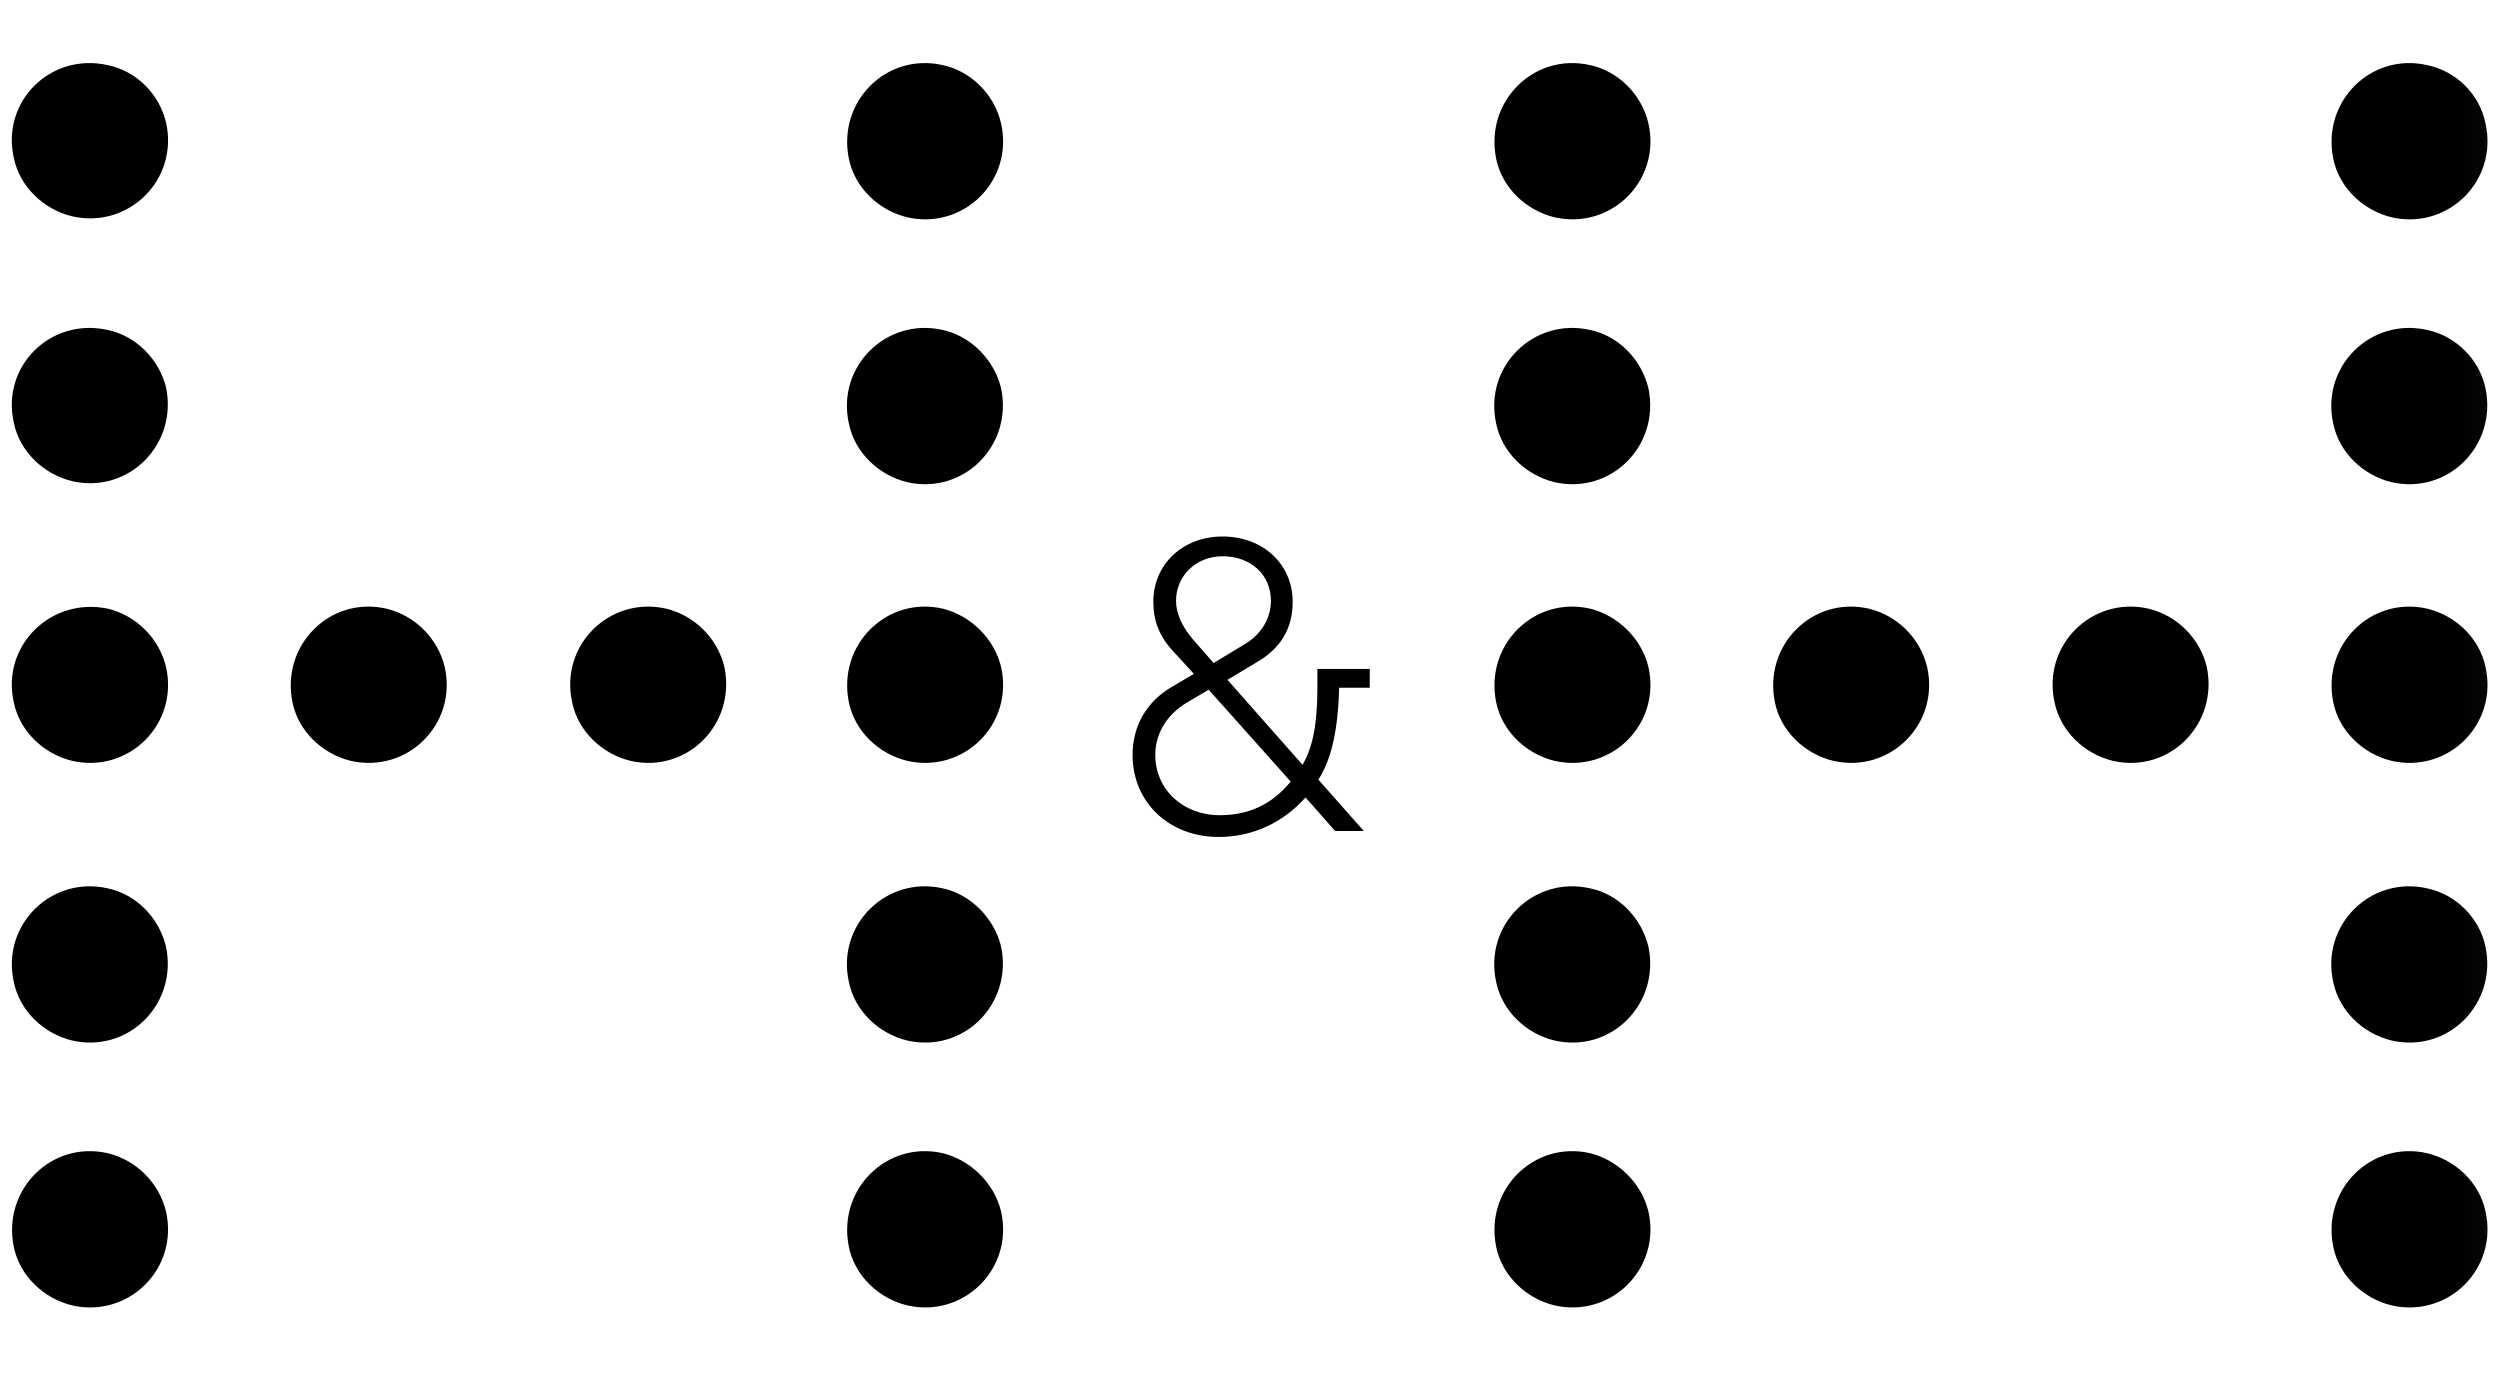
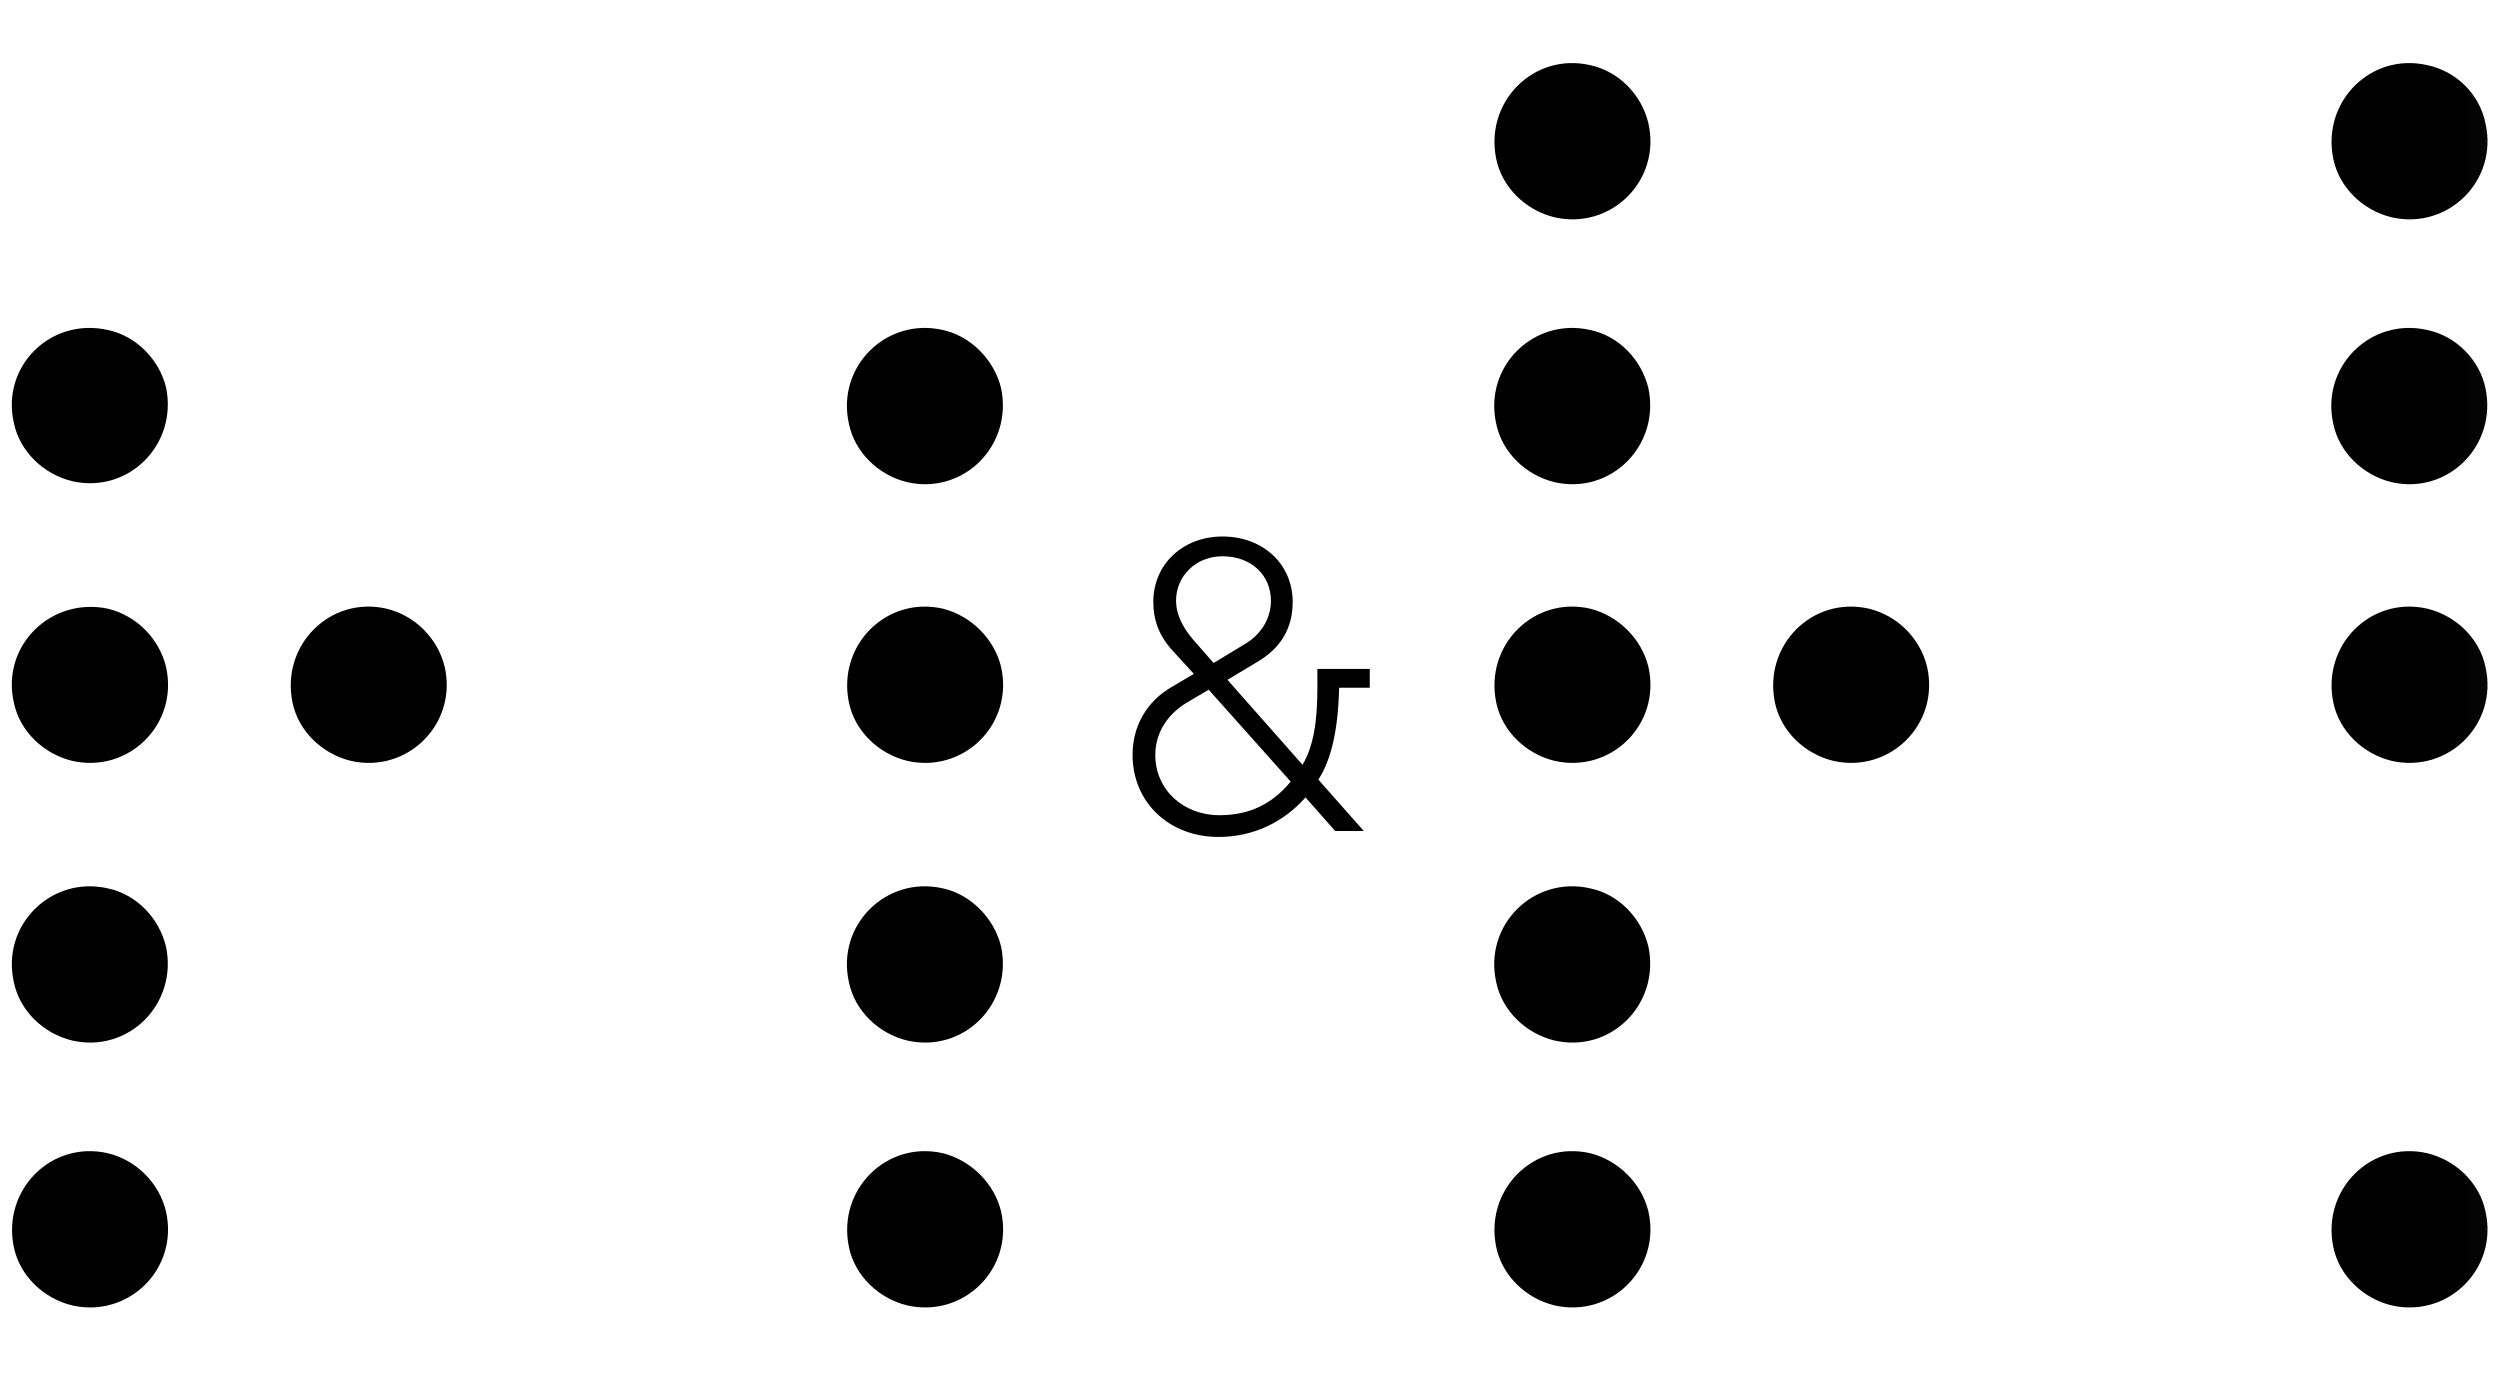
<svg xmlns="http://www.w3.org/2000/svg" width="100" height="55" viewBox="0 0 100 55" fill="none">
  <mask id="mask0_23_25" style="mask-type:luminance" maskUnits="userSpaceOnUse" x="0" y="0" width="100" height="55">
    <path d="M99.973 0.43H0V54.35H99.973V0.43Z" fill="white" />
  </mask>
  <g mask="url(#mask0_23_25)">
    <path d="M4.309 46.128C2.056 45.614 0.079 47.591 0.553 49.883C0.791 51.03 1.739 51.939 2.886 52.216C5.139 52.73 7.155 50.753 6.641 48.46C6.364 47.314 5.455 46.405 4.309 46.128Z" fill="black" />
-     <path d="M4.309 2.605C2.016 2.091 0.04 4.067 0.554 6.321C0.791 7.467 1.74 8.376 2.886 8.653C5.139 9.167 7.155 7.19 6.642 4.897C6.365 3.751 5.456 2.842 4.309 2.605Z" fill="black" />
    <path d="M4.309 13.199C2.016 12.685 0.04 14.662 0.554 16.915C0.791 18.061 1.74 18.97 2.886 19.247C5.139 19.761 7.116 17.784 6.642 15.492C6.365 14.385 5.456 13.436 4.309 13.199Z" fill="black" />
    <path d="M4.309 24.346C2.016 23.872 0.04 25.849 0.554 28.102C0.791 29.248 1.74 30.157 2.886 30.434C5.139 30.948 7.155 28.971 6.642 26.679C6.365 25.532 5.456 24.623 4.309 24.346Z" fill="black" />
    <path d="M4.309 35.534C2.056 35.02 0.04 36.996 0.554 39.289C0.791 40.436 1.739 41.345 2.886 41.621C5.139 42.135 7.116 40.159 6.641 37.866C6.365 36.72 5.455 35.771 4.309 35.534Z" fill="black" />
    <path d="M15.456 24.346C13.203 23.832 11.226 25.809 11.701 28.102C11.938 29.248 12.887 30.157 14.033 30.434C16.286 30.948 18.302 28.971 17.789 26.679C17.512 25.532 16.603 24.623 15.456 24.346Z" fill="black" />
-     <path d="M26.644 24.346C24.391 23.832 22.375 25.809 22.889 28.102C23.126 29.248 24.074 30.157 25.221 30.434C27.474 30.948 29.451 28.971 28.976 26.679C28.7 25.532 27.79 24.623 26.644 24.346Z" fill="black" />
    <path d="M63.605 46.128C61.352 45.614 59.375 47.591 59.849 49.883C60.087 51.03 61.035 51.939 62.182 52.216C64.435 52.73 66.451 50.753 65.937 48.46C65.66 47.314 64.712 46.405 63.605 46.128Z" fill="black" />
    <path d="M63.605 2.605C61.352 2.091 59.375 4.067 59.849 6.36C60.087 7.506 61.035 8.416 62.182 8.692C64.435 9.206 66.451 7.23 65.937 4.937C65.66 3.751 64.712 2.842 63.605 2.605Z" fill="black" />
    <path d="M63.605 13.199C61.352 12.685 59.336 14.661 59.849 16.954C60.087 18.101 61.035 19.01 62.182 19.287C64.435 19.8 66.412 17.824 65.937 15.531C65.66 14.385 64.751 13.436 63.605 13.199Z" fill="black" />
    <path d="M63.605 24.346C61.352 23.832 59.375 25.809 59.849 28.102C60.087 29.248 61.035 30.157 62.182 30.434C64.435 30.948 66.451 28.971 65.937 26.679C65.66 25.532 64.712 24.623 63.605 24.346Z" fill="black" />
    <path d="M63.605 35.534C61.352 35.02 59.336 36.996 59.849 39.289C60.087 40.436 61.035 41.345 62.182 41.621C64.435 42.135 66.412 40.159 65.937 37.866C65.66 36.72 64.751 35.771 63.605 35.534Z" fill="black" />
    <path d="M74.753 24.346C72.5 23.832 70.523 25.809 70.998 28.102C71.235 29.248 72.184 30.157 73.33 30.434C75.583 30.948 77.599 28.971 77.085 26.679C76.809 25.532 75.9 24.623 74.753 24.346Z" fill="black" />
-     <path d="M85.94 24.346C83.687 23.832 81.671 25.809 82.184 28.102C82.422 29.248 83.37 30.157 84.517 30.434C86.77 30.948 88.746 28.971 88.272 26.679C87.995 25.532 87.086 24.623 85.94 24.346Z" fill="black" />
    <path d="M97.088 46.128C94.835 45.614 92.858 47.591 93.333 49.883C93.57 51.03 94.519 51.939 95.665 52.216C97.918 52.73 99.934 50.753 99.42 48.46C99.183 47.314 98.234 46.405 97.088 46.128Z" fill="black" />
    <path d="M97.088 2.605C94.835 2.091 92.858 4.067 93.333 6.36C93.57 7.506 94.519 8.416 95.665 8.692C97.918 9.206 99.934 7.23 99.42 4.937C99.183 3.751 98.234 2.842 97.088 2.605Z" fill="black" />
    <path d="M97.087 13.199C94.834 12.685 92.818 14.661 93.332 16.954C93.569 18.101 94.518 19.01 95.664 19.287C97.917 19.8 99.894 17.824 99.42 15.531C99.182 14.385 98.234 13.436 97.087 13.199Z" fill="black" />
    <path d="M97.088 24.346C94.835 23.832 92.858 25.809 93.333 28.102C93.57 29.248 94.519 30.157 95.665 30.434C97.918 30.948 99.934 28.971 99.42 26.679C99.183 25.532 98.234 24.623 97.088 24.346Z" fill="black" />
-     <path d="M97.087 35.534C94.834 35.02 92.818 36.996 93.332 39.289C93.569 40.436 94.518 41.345 95.664 41.621C97.917 42.135 99.894 40.159 99.42 37.866C99.182 36.72 98.234 35.771 97.087 35.534Z" fill="black" />
    <path d="M37.712 46.128C35.459 45.614 33.482 47.591 33.957 49.883C34.194 51.03 35.143 51.939 36.289 52.216C38.542 52.73 40.558 50.753 40.044 48.46C39.768 47.314 38.819 46.405 37.712 46.128Z" fill="black" />
-     <path d="M37.712 2.605C35.459 2.091 33.482 4.067 33.957 6.36C34.194 7.506 35.143 8.416 36.289 8.692C38.542 9.206 40.558 7.23 40.044 4.937C39.768 3.751 38.819 2.842 37.712 2.605Z" fill="black" />
    <path d="M37.712 13.199C35.459 12.685 33.443 14.661 33.957 16.954C34.194 18.101 35.143 19.01 36.289 19.287C38.542 19.8 40.519 17.824 40.045 15.531C39.768 14.385 38.819 13.436 37.712 13.199Z" fill="black" />
    <path d="M37.712 24.346C35.459 23.832 33.482 25.809 33.957 28.102C34.194 29.248 35.143 30.157 36.289 30.434C38.542 30.948 40.558 28.971 40.044 26.679C39.768 25.532 38.819 24.623 37.712 24.346Z" fill="black" />
    <path d="M37.712 35.534C35.459 35.02 33.443 36.996 33.957 39.289C34.194 40.436 35.143 41.345 36.289 41.621C38.542 42.135 40.519 40.159 40.045 37.866C39.768 36.72 38.819 35.771 37.712 35.534Z" fill="black" />
    <path d="M54.79 27.548V26.758H52.695V27.509C52.695 28.892 52.537 29.841 52.102 30.592L49.098 27.192L50.284 26.481C51.232 25.927 51.707 25.137 51.707 24.07C51.707 22.567 50.521 21.46 48.9 21.46C47.319 21.46 46.133 22.567 46.133 24.07C46.133 24.821 46.37 25.453 46.923 26.046L47.754 26.955L46.884 27.469C45.856 28.062 45.303 29.05 45.303 30.197C45.303 32.094 46.765 33.478 48.742 33.478C50.086 33.478 51.311 32.924 52.221 31.897L53.407 33.241H54.553L52.734 31.185C53.248 30.394 53.525 29.209 53.565 27.509H54.79V27.548ZM48.347 27.588L51.628 31.264C50.877 32.173 49.967 32.608 48.781 32.608C47.319 32.608 46.212 31.58 46.212 30.197C46.212 29.327 46.686 28.576 47.477 28.102L48.347 27.588ZM48.9 22.251C50.046 22.251 50.837 23.002 50.837 24.03C50.837 24.702 50.481 25.334 49.849 25.73L48.544 26.52L47.714 25.572C47.279 25.058 47.042 24.544 47.042 24.03C47.042 23.042 47.833 22.251 48.9 22.251Z" fill="black" />
  </g>
</svg>